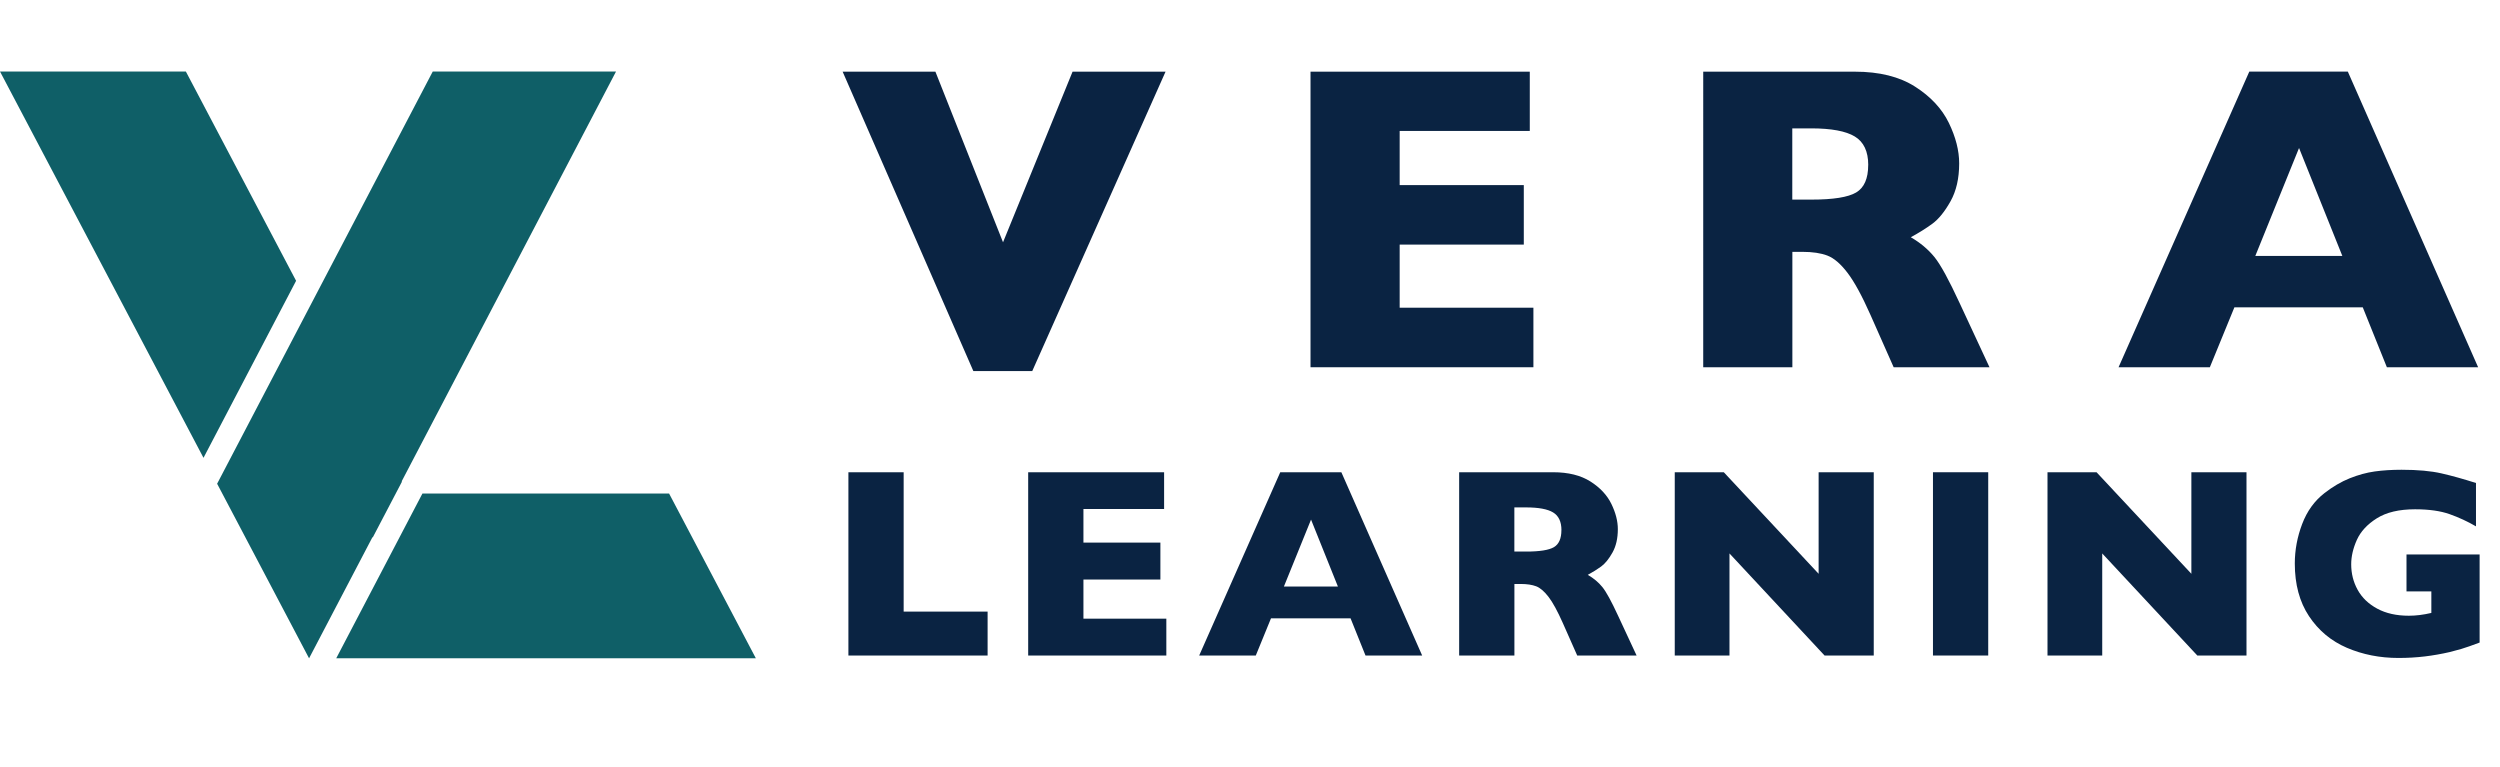
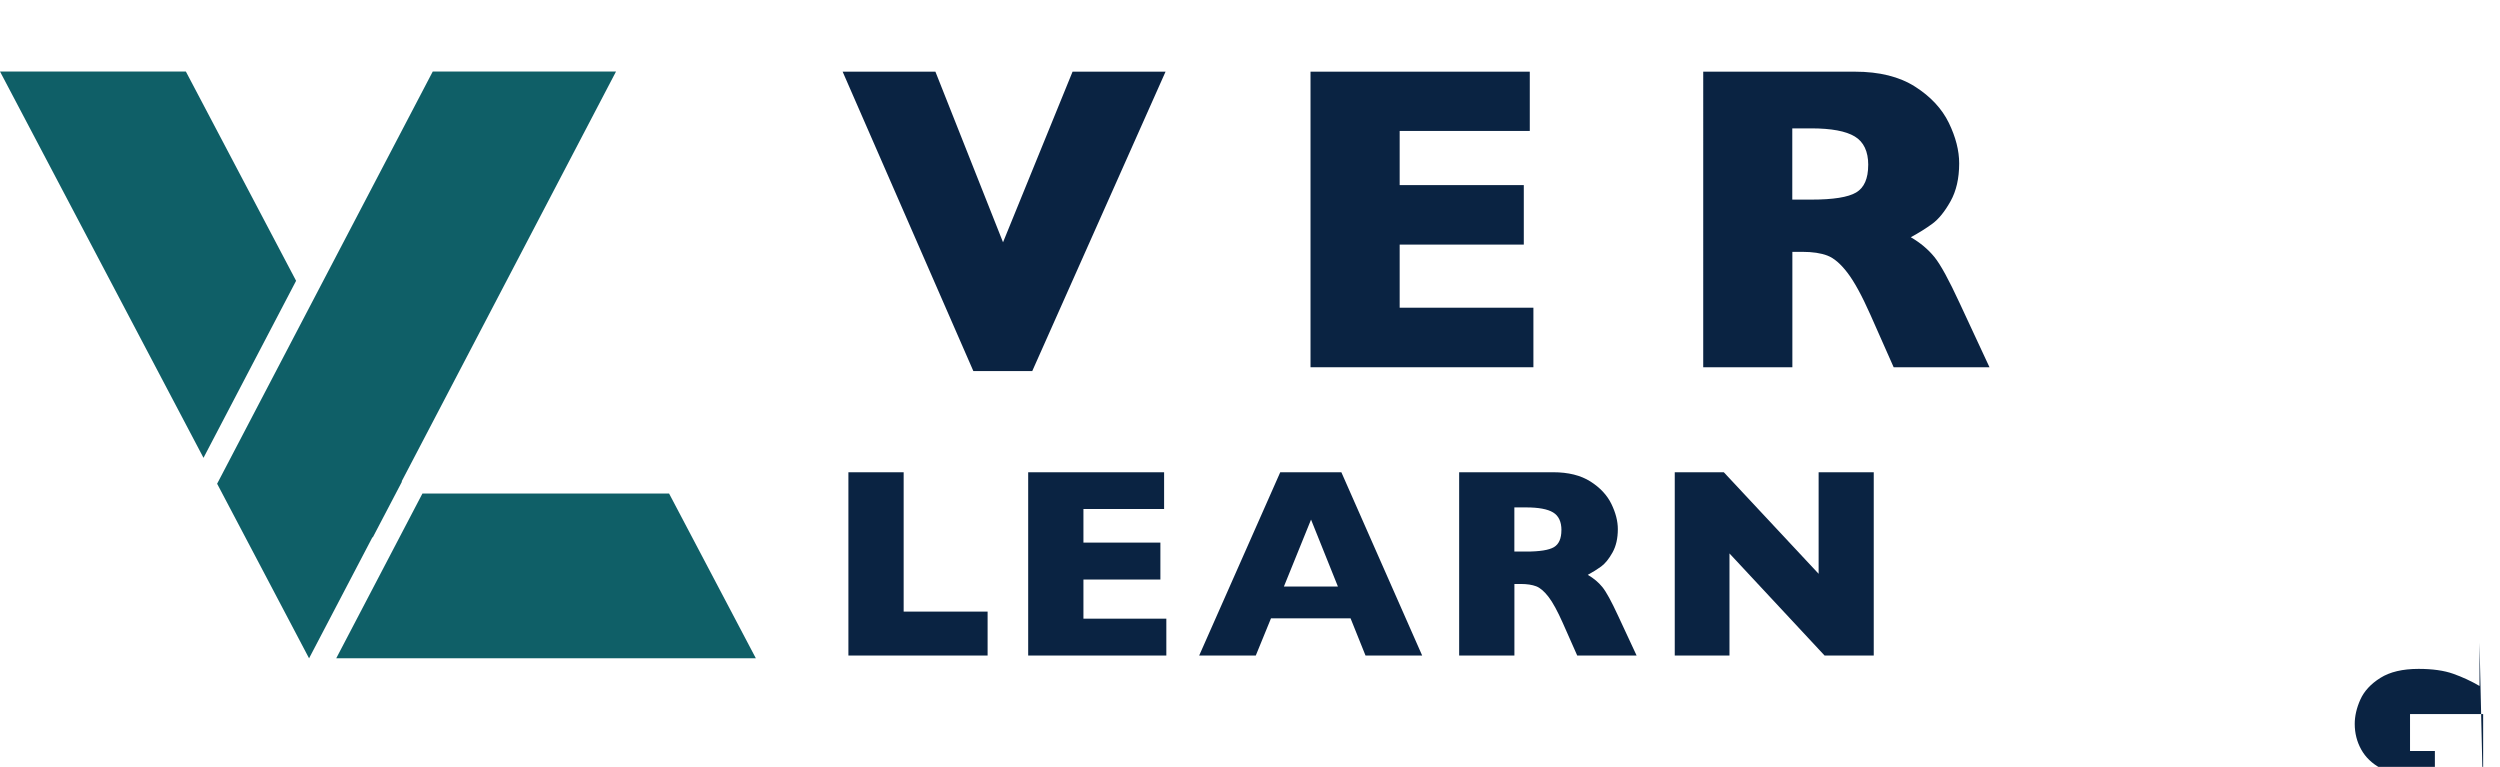
<svg xmlns="http://www.w3.org/2000/svg" id="Layer_1" viewBox="0 0 572.37 175.57">
  <path d="M266.85,16.41l-30.52,68.55h-13.48l-29.93-68.55h21.24l15.48,39.06,15.92-39.06h21.29Z" fill="#0a2342" />
  <path d="M351.07,84.08h-51.03V16.41h50.2v13.57h-29.79v12.4h28.42v13.62h-28.42v14.45h30.62v13.62Z" fill="#0a2342" />
  <path d="M455.47,84.08h-21.92l-5.32-12.01c-1.95-4.39-3.71-7.61-5.27-9.64-1.56-2.04-3.08-3.34-4.57-3.91-1.48-.57-3.39-.86-5.74-.86h-2.29v26.42h-20.41V16.41h34.72c5.6,0,10.19,1.14,13.77,3.42,3.58,2.28,6.16,5.05,7.74,8.3,1.58,3.26,2.37,6.35,2.37,9.28,0,3.42-.66,6.31-1.98,8.67-1.32,2.36-2.71,4.08-4.17,5.15s-3.11,2.1-4.93,3.08c2.18,1.27,3.98,2.78,5.4,4.52,1.42,1.74,3.34,5.27,5.79,10.57l6.84,14.7ZM427.73,37.79c0-3.12-1.03-5.3-3.08-6.54-2.05-1.24-5.39-1.86-10.01-1.86h-4.3v16.31h4.39c4.98,0,8.39-.54,10.23-1.63,1.84-1.09,2.76-3.18,2.76-6.28Z" fill="#0a2342" />
-   <path d="M567.37,84.08h-20.9l-5.52-13.72h-29.39l-5.62,13.72h-20.9l29.93-67.68h22.56l29.83,67.68ZM536.27,58.59l-9.91-24.71-10.01,24.71h19.92Z" fill="#0a2342" />
  <path d="M226.12,150.08h-31.88v-41.96h12.65v31.91h19.22v10.05Z" fill="#0a2342" />
  <path d="M267.04,150.08h-31.64v-41.96h31.12v8.42h-18.47v7.69h17.62v8.45h-17.62v8.96h18.98v8.45Z" fill="#0a2342" />
  <path d="M325.59,150.08h-12.96l-3.42-8.51h-18.22l-3.48,8.51h-12.96l18.56-41.96h13.99l18.5,41.96ZM306.31,134.28l-6.15-15.32-6.21,15.32h12.35Z" fill="#0a2342" />
  <path d="M374.69,150.08h-13.59l-3.3-7.45c-1.21-2.72-2.3-4.72-3.27-5.98s-1.91-2.07-2.83-2.42c-.92-.35-2.1-.53-3.56-.53h-1.42v16.38h-12.65v-41.96h21.52c3.47,0,6.32.71,8.54,2.12,2.22,1.41,3.82,3.13,4.8,5.15.98,2.02,1.47,3.94,1.47,5.75,0,2.12-.41,3.91-1.23,5.37-.82,1.46-1.68,2.53-2.59,3.19s-1.93,1.3-3.06,1.91c1.35.79,2.47,1.72,3.34,2.8.88,1.08,2.07,3.26,3.59,6.55l4.24,9.11ZM357.49,121.38c0-1.94-.64-3.29-1.91-4.06-1.27-.77-3.34-1.15-6.21-1.15h-2.66v10.11h2.72c3.09,0,5.2-.34,6.34-1.01,1.14-.68,1.71-1.97,1.71-3.89Z" fill="#0a2342" />
  <path d="M428.99,150.08h-11.26l-21.77-23.37v23.37h-12.53v-41.96h11.23l21.71,23.25v-23.25h12.62v41.96Z" fill="#0a2342" />
-   <path d="M455.2,150.08h-12.65v-41.96h12.65v41.96Z" fill="#0a2342" />
-   <path d="M514.33,150.08h-11.26l-21.77-23.37v23.37h-12.53v-41.96h11.23l21.71,23.25v-23.25h12.62v41.96Z" fill="#0a2342" />
-   <path d="M567.68,147.12c-.91.34-1.69.63-2.33.85-.65.22-1.27.42-1.86.61-.6.18-1.46.41-2.59.7-1.92.44-3.83.78-5.74,1.01-1.91.23-3.92.35-6.04.35-4.26,0-8.19-.78-11.81-2.33-3.61-1.55-6.5-3.97-8.67-7.24-2.17-3.27-3.25-7.29-3.25-12.05,0-3.07.56-6.08,1.68-9.04,1.12-2.96,2.83-5.32,5.13-7.1,1.9-1.47,3.82-2.6,5.77-3.38,1.95-.78,3.85-1.3,5.71-1.56,1.86-.26,3.91-.39,6.15-.39,3.69,0,6.74.28,9.14.83,2.4.55,5.04,1.29,7.9,2.2v9.93c-1.9-1.11-3.91-2.04-6.02-2.79-2.12-.75-4.76-1.12-7.93-1.12-3.65,0-6.57.69-8.76,2.07-2.19,1.38-3.71,3.03-4.57,4.95-.86,1.92-1.29,3.78-1.29,5.57,0,2.12.49,4.07,1.48,5.86.99,1.79,2.48,3.22,4.48,4.3,2,1.08,4.41,1.62,7.24,1.62,1.61,0,3.33-.21,5.15-.64v-4.93h-5.69v-8.45h16.74v20.16Z" fill="#0a2342" />
+   <path d="M567.68,147.12v9.93c-1.9-1.11-3.91-2.04-6.02-2.79-2.12-.75-4.76-1.12-7.93-1.12-3.65,0-6.57.69-8.76,2.07-2.19,1.38-3.71,3.03-4.57,4.95-.86,1.92-1.29,3.78-1.29,5.57,0,2.12.49,4.07,1.48,5.86.99,1.79,2.48,3.22,4.48,4.3,2,1.08,4.41,1.62,7.24,1.62,1.61,0,3.33-.21,5.15-.64v-4.93h-5.69v-8.45h16.74v20.16Z" fill="#0a2342" />
  <polygon points="85.38 122.97 92.02 110.29 91.97 110.19 141.04 16.37 99.08 16.37 70.91 70.21 49.71 110.75 60.7 131.61 66.68 142.97 70.76 150.72 85.24 123.05 85.38 122.97" fill="#0f5f67" />
  <polygon points="42.55 16.37 0 16.37 46.59 104.82 67.79 64.29 42.55 16.37" fill="#0f5f67" />
  <polygon points="153.19 113 96.71 113 76.98 150.71 173.05 150.71 153.19 113" fill="#0f5f67" />
</svg>